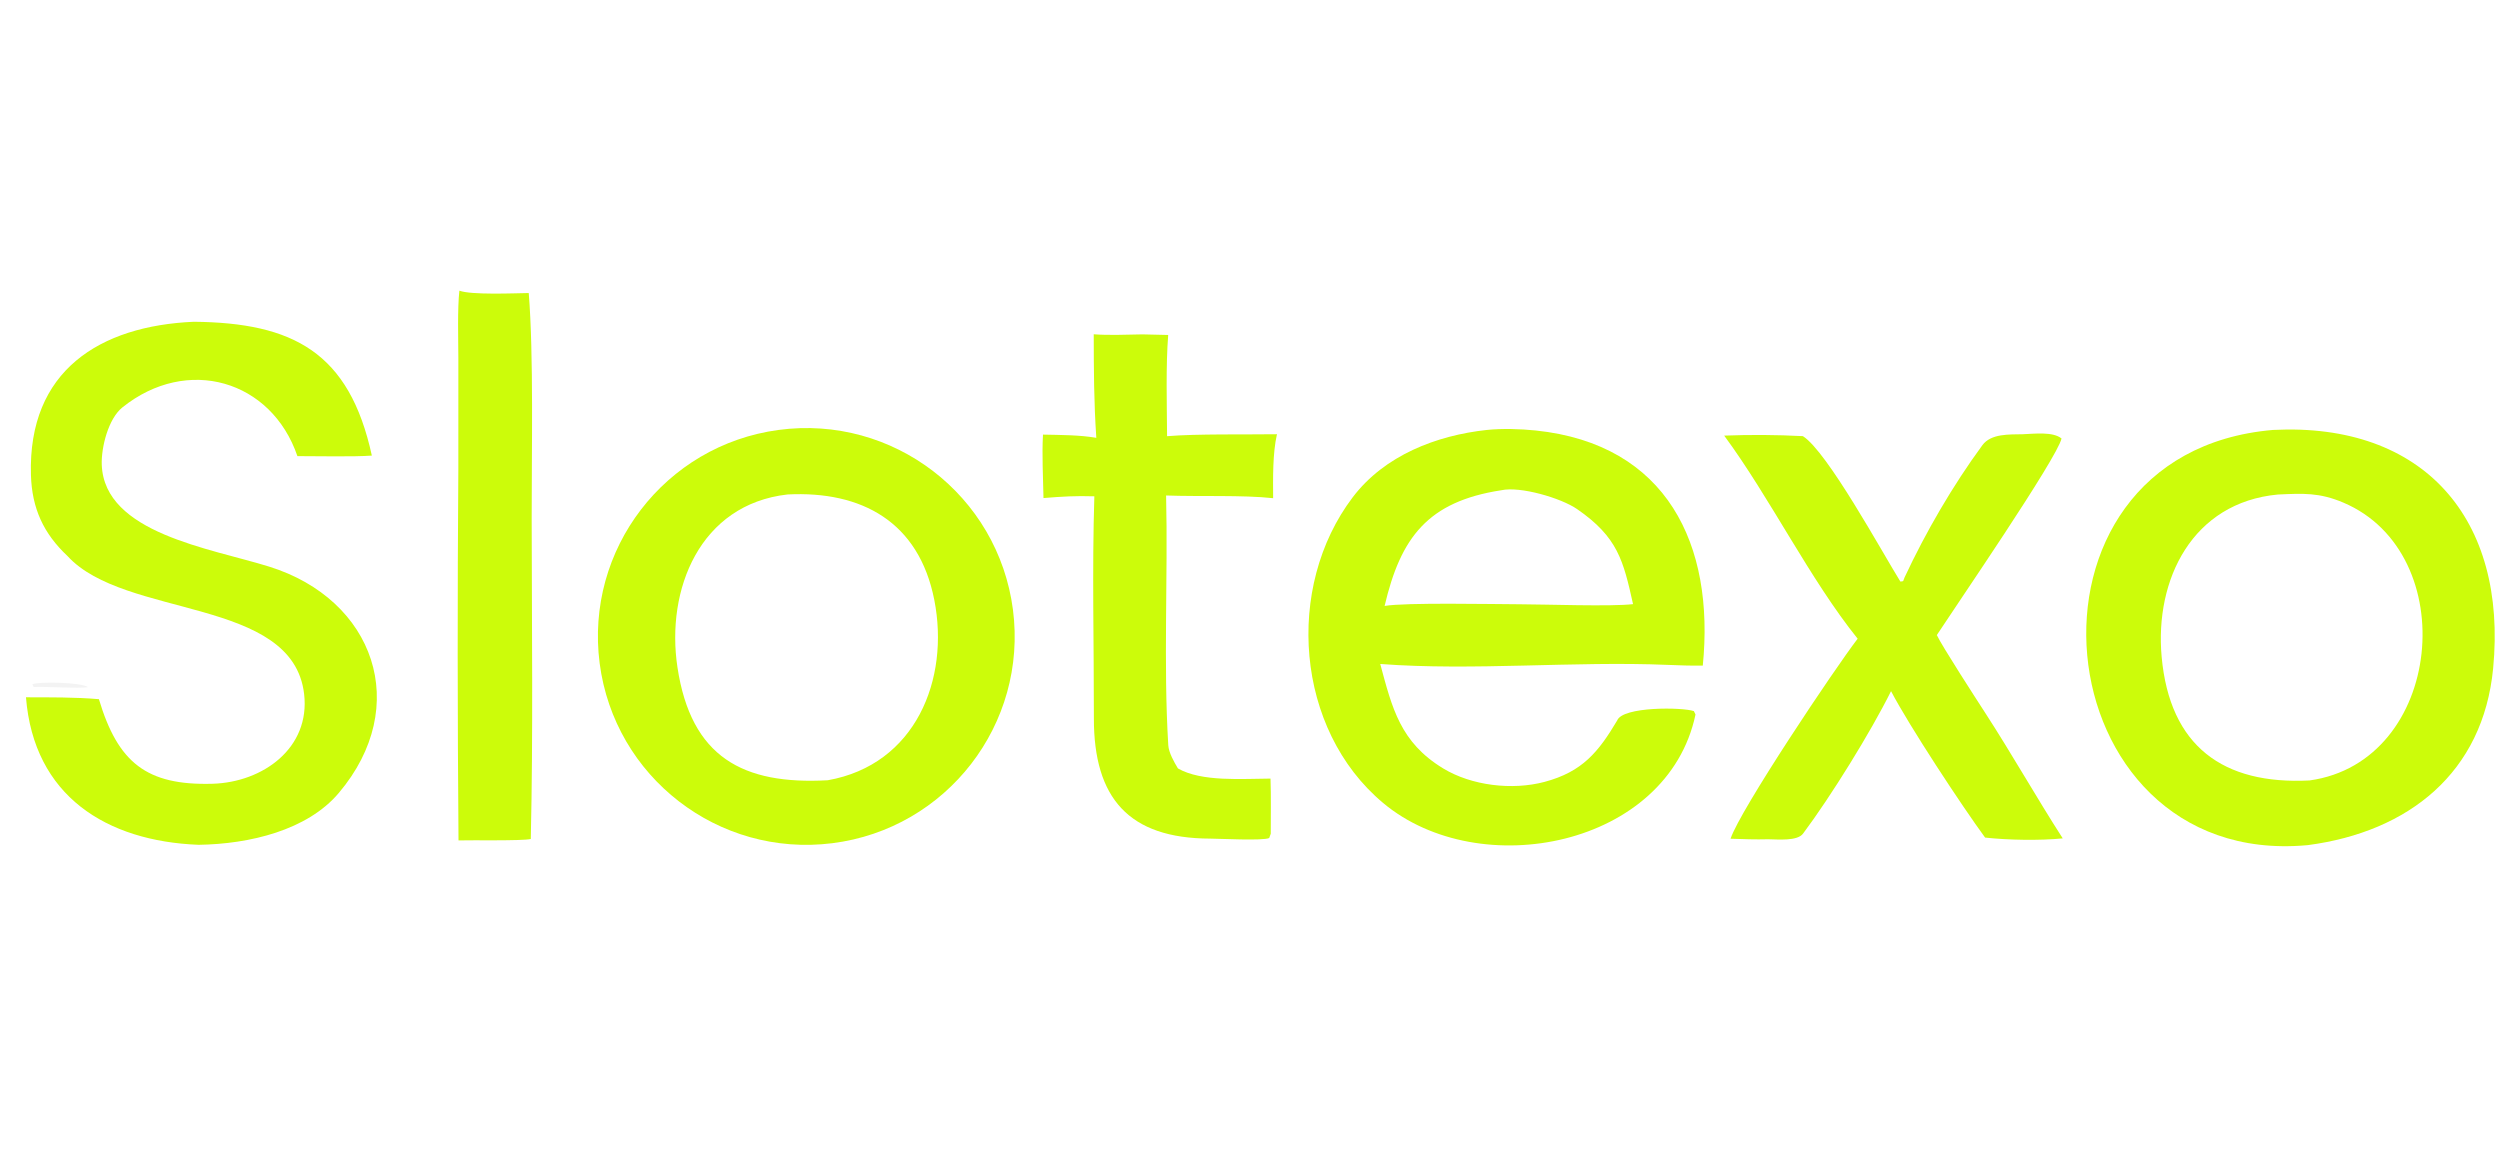
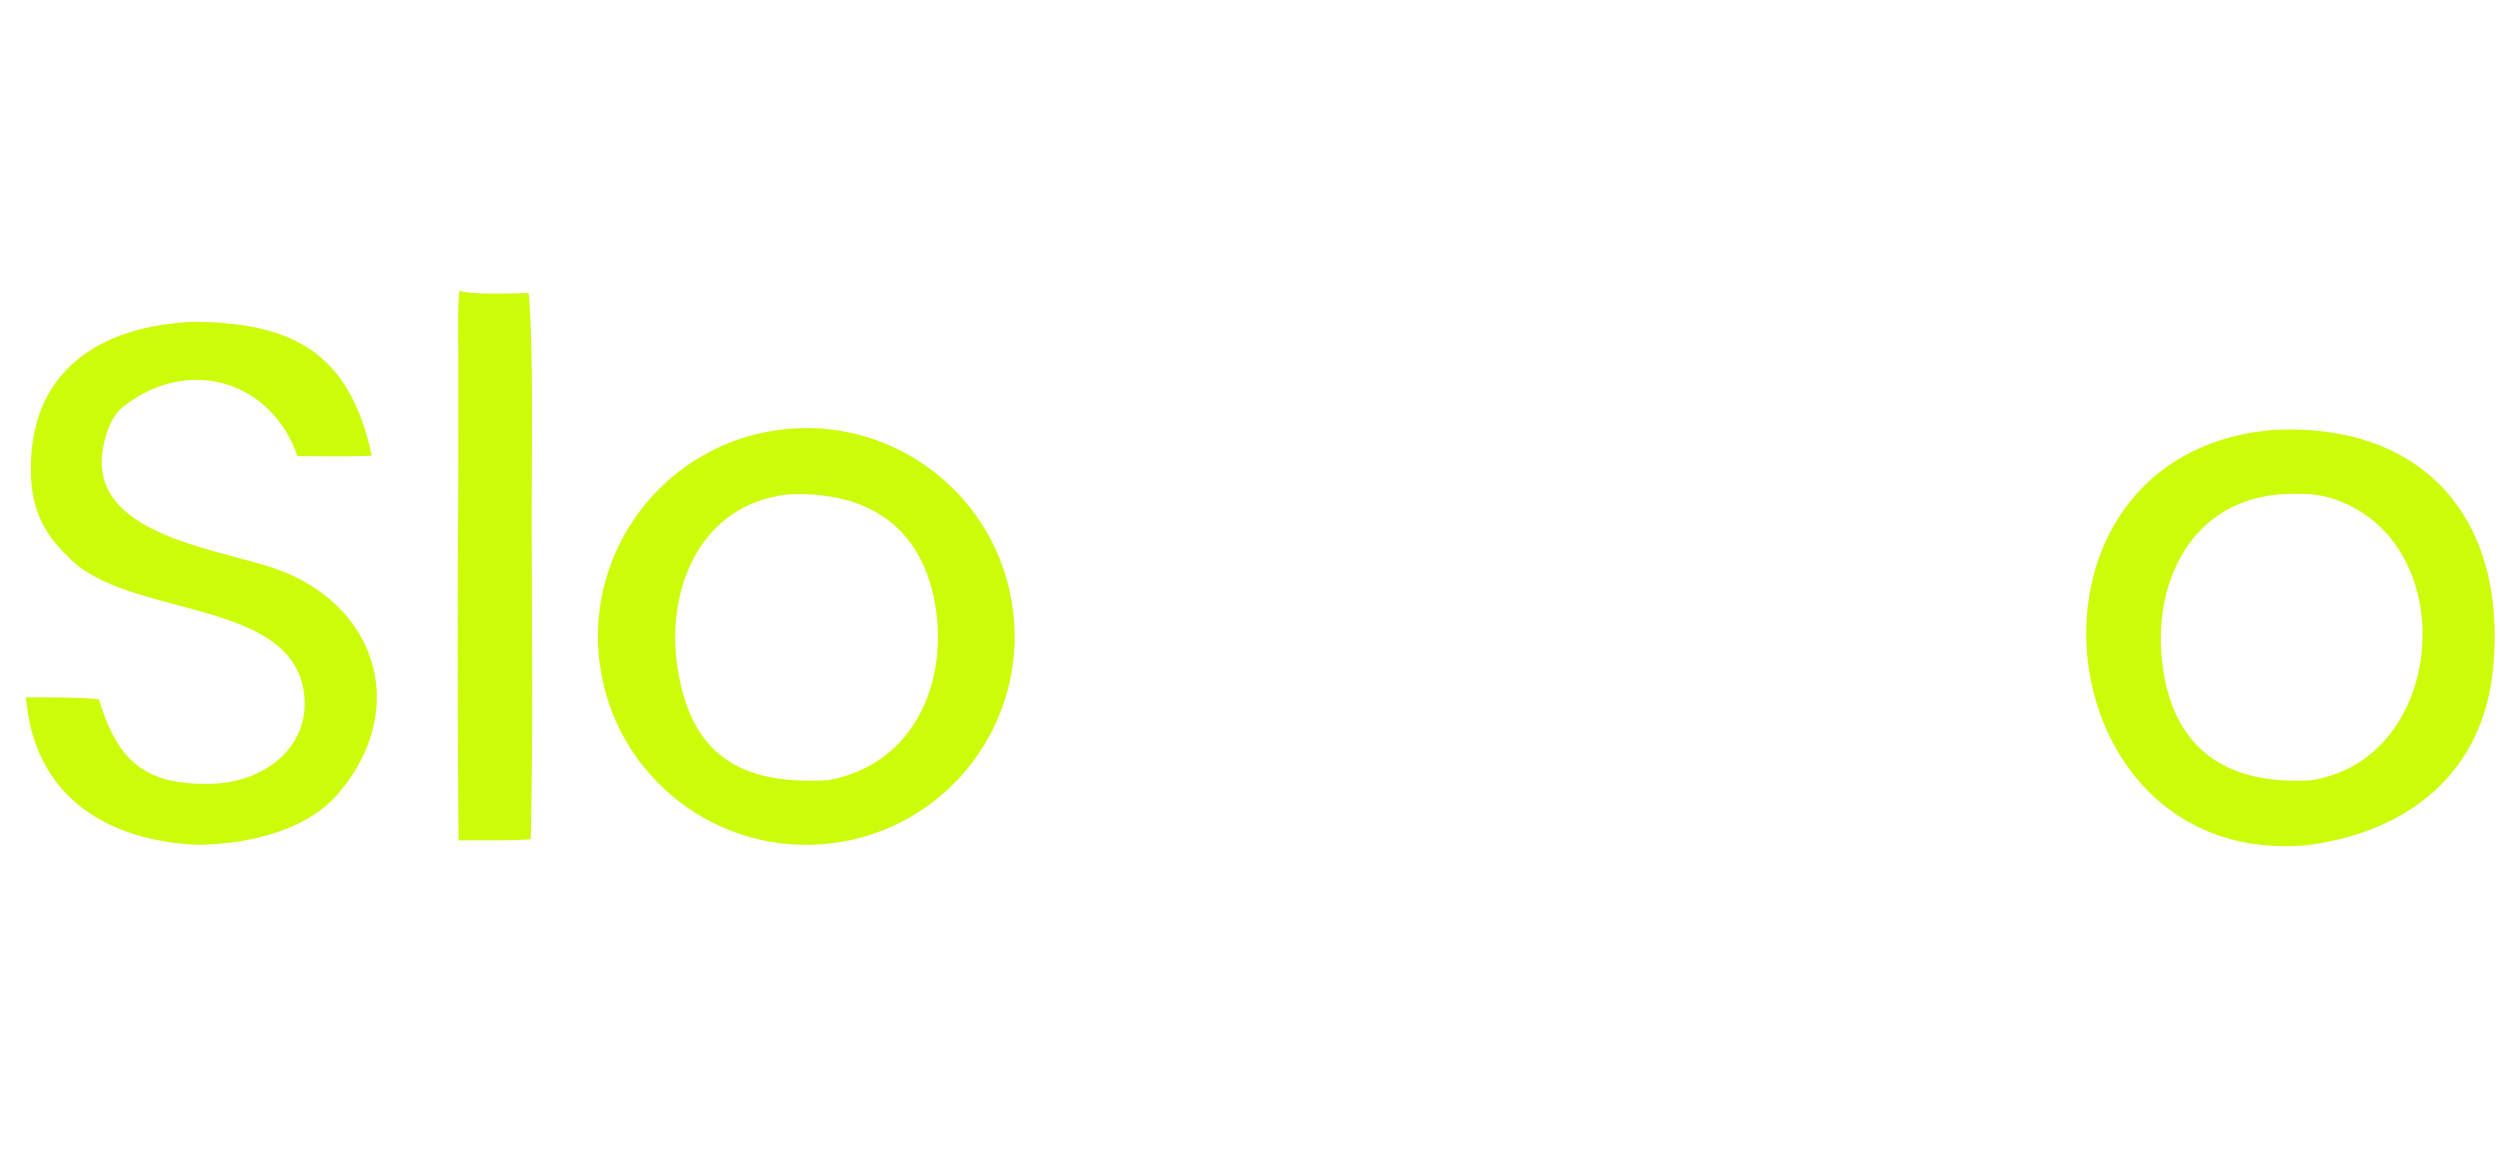
<svg xmlns="http://www.w3.org/2000/svg" width="150" height="69" viewBox="0 0 300 69">
  <path fill="#CCFC0A" d="M272.755 17.093C290.862 16.17 300.904 27.776 299.176 45.712C297.97 58.221 289.041 65.316 276.961 66.912C276.897 66.918 276.833 66.925 276.769 66.93C244.9 69.74 239.838 19.918 272.755 17.093ZM277.145 59.154C293.225 56.925 295.548 31.888 281.199 25.812C278.317 24.591 276.372 24.705 273.346 24.843C263.085 25.802 258.557 35.033 259.398 44.319C260.372 55.056 266.78 59.687 277.145 59.154Z" />
  <path fill="#CCFC0A" d="M93.43 17.092C107.158 15.25 119.769 24.919 121.553 38.655C123.337 52.392 113.614 64.961 99.87 66.686C86.209 68.401 73.732 58.749 71.959 45.096C70.186 31.442 79.784 18.924 93.43 17.092ZM99.332 59.131C109.865 57.266 113.995 47.03 112.115 37.487C110.266 28.104 103.388 24.388 94.507 24.835C83.971 26.029 79.888 36.255 81.293 45.569C82.925 56.383 89.16 59.693 99.332 59.131Z" />
-   <path fill="#CCFC0A" d="M178.415 17.095C180.245 16.905 182.461 16.967 184.293 17.159C200.05 18.808 205.782 30.873 204.335 45.373C203.015 45.395 201.449 45.342 200.12 45.286C188.895 44.814 176.744 46.019 165.629 45.177C167.055 50.458 168.019 54.571 173.174 57.706C176.588 59.782 181.463 60.357 185.332 59.329C189.896 58.116 191.815 55.733 194.059 51.962C194.713 50.255 201.923 50.363 203.264 50.833L203.461 51.242C200.11 67.094 177.554 71.547 165.975 61.857C155.441 53.043 154.146 35.968 162.328 25.171C166.141 20.139 172.388 17.746 178.415 17.095ZM166.152 38.213C168.607 37.784 179.114 38.002 182.348 38.012C185.383 38.018 193.366 38.308 195.965 37.996C194.8 32.751 194.127 29.956 189.25 26.591C187.315 25.255 182.413 23.827 180.155 24.33C171.325 25.687 168.081 29.996 166.152 38.213Z" />
  <path fill="#CCFC0A" d="M23.261 4.112C35.153 4.229 41.922 7.758 44.621 20.171C42.401 20.336 38.051 20.229 35.689 20.235C32.578 11.12 22.48 8.138 14.687 14.389C13.007 15.736 12.137 19.156 12.211 21.279C12.526 29.492 25.212 31.284 32.294 33.493C44.922 37.431 49.464 50.244 40.647 60.665C36.868 65.131 29.968 66.786 23.835 66.877C12.755 66.447 4.057 61.007 3.117 49.175C6.035 49.184 8.962 49.152 11.869 49.402C14.145 56.994 17.561 59.777 25.495 59.552C31.557 59.381 37.249 55.257 36.495 48.785C35.135 37.108 14.981 39.763 8.1 32.224C5.231 29.528 3.831 26.524 3.713 22.498C3.344 9.956 12.009 4.601 23.261 4.112Z" />
-   <path fill="#CCFC0A" d="M242.722 17.608C244.11 17.556 246.357 17.271 247.383 18.119C246.9 20.43 234.583 38.387 232.419 41.708C232.985 42.951 237.273 49.575 238.217 51.031C241.424 55.975 244.368 61.195 247.529 66.107C244.769 66.379 240.951 66.315 238.212 66.01C235.408 62.185 229.079 52.568 226.924 48.437C224.525 53.281 219.721 61.049 216.364 65.535C215.677 66.452 213.412 66.228 212.176 66.211C210.67 66.256 209.171 66.195 207.666 66.148C208.793 62.715 220.171 45.721 222.918 42.145C217.169 34.99 212.422 25.26 206.902 17.773C210.05 17.652 213.201 17.673 216.346 17.837C219.274 19.683 225.872 31.796 228.047 35.29C228.533 35.235 228.326 35.266 228.543 34.8C231.101 29.329 234.319 23.786 237.886 18.923C238.924 17.509 241.132 17.645 242.722 17.608Z" />
-   <path fill="#CCFC0A" d="M137.088 5.625L140.184 5.697C139.89 9.376 140.028 14.074 140.049 17.842C143.592 17.546 149.537 17.662 153.234 17.607C152.708 19.945 152.763 22.892 152.777 25.283C149.129 24.883 143.887 25.108 139.932 24.958C140.166 34.782 139.597 45.095 140.193 54.917C140.248 55.821 140.885 56.934 141.352 57.71C144.194 59.353 149.125 58.943 152.461 58.93C152.539 61.003 152.485 63.442 152.492 65.544L152.306 66.061C151.609 66.418 146.213 66.133 145.222 66.133C135.433 66.111 131.256 61.255 131.266 51.709C131.276 42.834 131.045 33.905 131.322 25.057C129.037 24.987 127.507 25.081 125.219 25.266C125.176 22.745 125.021 20.165 125.158 17.653C127.219 17.699 129.549 17.69 131.557 18.039C131.266 13.683 131.258 10.005 131.247 5.613C132.983 5.754 135.297 5.657 137.088 5.625Z" />
  <path fill="#CCFC0A" d="M55.125 0.38C56.536 0.915 61.662 0.691 63.449 0.664C64.05 8.115 63.791 19.944 63.801 27.738C63.815 40.31 63.983 53.65 63.694 66.182C62.566 66.424 56.523 66.299 55.021 66.349C54.897 51.501 54.89 36.651 55.001 21.803L55.002 8.471C54.996 6.155 54.883 2.594 55.125 0.38Z" />
-   <path fill="#010003" fill-opacity="0.047" d="M3.874 47.616C4.608 47.275 9.65 47.359 10.556 47.949C9.627 48.164 5.491 47.858 4.048 47.945L3.874 47.616Z" />
</svg>